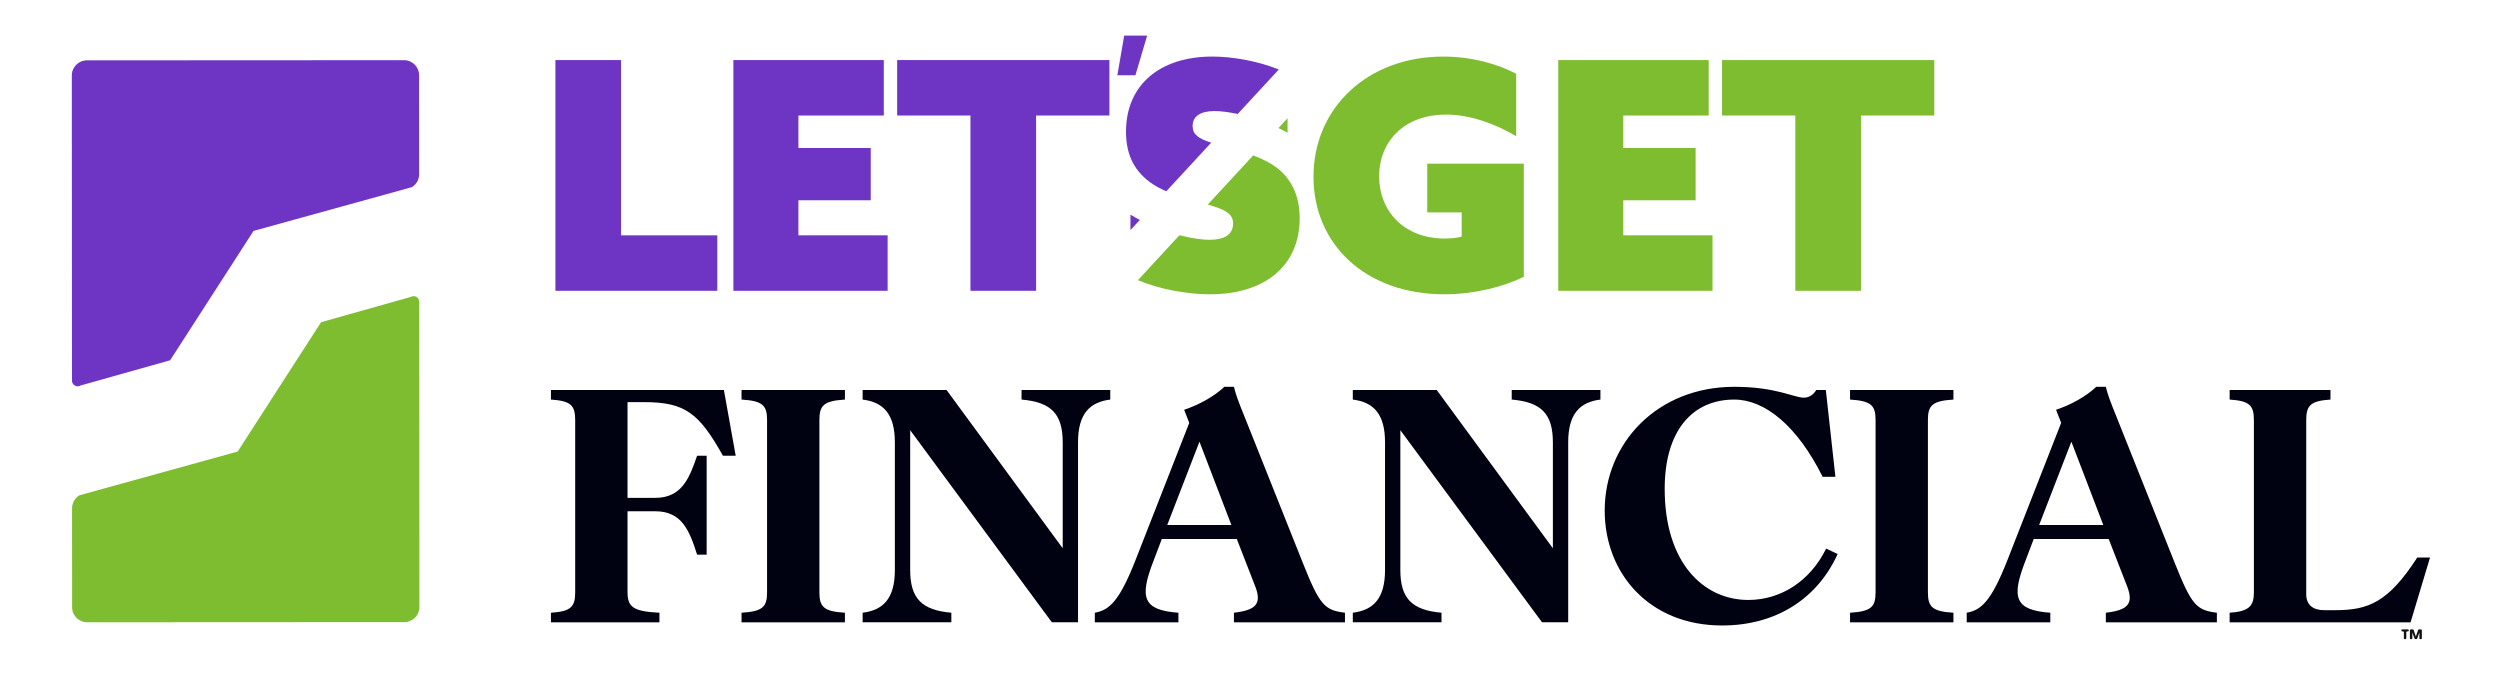
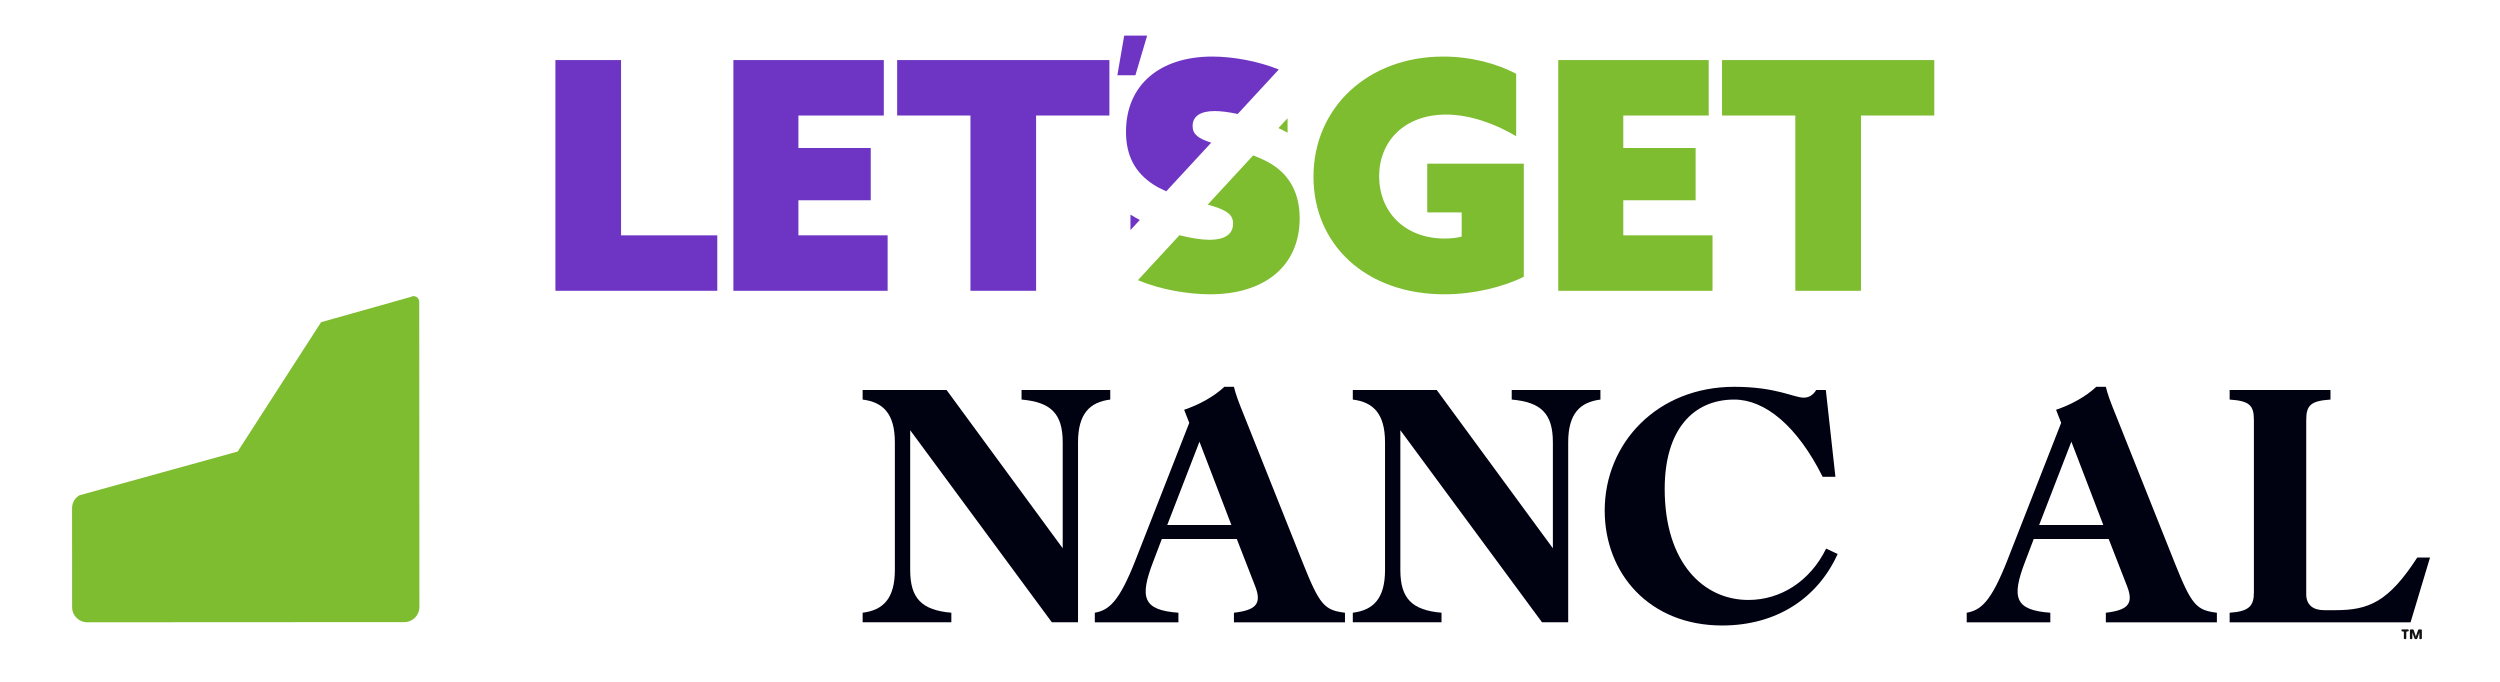
<svg xmlns="http://www.w3.org/2000/svg" id="main_logo" width="854.229" height="233" version="1.1" viewBox="0 0 854.229 233">
  <g>
    <g>
      <path d="M143.247,103.122c0-1.499-1.635-2.425-2.921-1.655l-30.614,8.621-28.505,44.205-54.084,14.946c-1.554.93-2.504,2.608-2.503,4.418l.019,33.827c.002,2.842,2.307,5.145,5.149,5.144l108.372-.06c2.842-.002,5.145-2.307,5.144-5.149l-.057-104.296Z" style="fill: #7ebc30;" />
-       <path d="M143.205,25.708c-.002-2.842-2.307-5.145-5.149-5.144l-108.372.059c-2.842.002-5.145,2.307-5.144,5.149l.057,104.295c0,1.499,1.635,2.425,2.921,1.655l30.614-8.619,28.505-44.205,54.084-14.946c1.553-.93,2.504-2.608,2.503-4.418l-.019-33.827Z" style="fill: #6e35c4;" />
    </g>
    <g>
      <g>
-         <path d="M196.539,202.386v-58.877c0-5.015-1.526-6.542-8.287-6.978v-3.271h59.096l4.034,22.461h-4.361c-8.178-14.61-12.975-18.317-26.931-18.317h-5.67v32.71h9.486c9.05,0,11.666-6.76,14.283-14.392h3.271v33.8h-3.271c-2.617-8.287-5.234-14.828-14.283-14.828h-9.486v27.476c0,5.015,1.527,6.76,10.903,7.196v3.271h-37.071v-3.271c6.76-.436,8.287-1.962,8.287-6.978Z" style="fill: #000111;" />
-         <path d="M262.1,202.386v-58.877c0-5.015-1.526-6.542-8.723-6.978v-3.271h35.326v3.271c-7.196.436-8.723,1.963-8.723,6.978v58.877c0,5.016,1.527,6.542,8.723,6.978v3.271h-35.326v-3.271c7.196-.436,8.723-1.962,8.723-6.978Z" style="fill: #000111;" />
        <path d="M305.767,194.754v-43.613c0-9.813-4.034-13.738-11.012-14.61v-3.271h28.675l39.688,54.08v-36.199c0-9.813-4.034-13.738-14.065-14.61v-3.271h30.311v3.271c-6.978.872-11.012,4.797-11.012,14.61v61.494h-8.941l-48.41-65.637v47.756c0,9.813,4.034,13.738,14.065,14.61v3.271h-30.311v-3.271c6.978-.872,11.012-4.797,11.012-14.61Z" style="fill: #000111;" />
        <path d="M428.929,200.424l-6.324-16.246h-25.622l-2.944,7.741c-4.688,12.212-3.598,16.573,8.614,17.445v3.271h-28.567v-3.271c4.797-.872,8.287-3.598,13.956-18.099l18.318-46.775-1.745-4.47c5.125-1.745,10.14-4.47,13.738-7.85h3.271c.655,2.616,1.199,4.252,4.034,11.23l19.517,48.955c5.779,14.501,7.414,16.137,14.392,17.009v3.271h-37.943v-3.271c7.415-.872,9.595-2.944,7.305-8.94ZM420.752,179.38l-10.903-28.457-11.012,28.457h21.916Z" style="fill: #000111;" />
        <path d="M473.254,194.754v-43.613c0-9.813-4.034-13.738-11.012-14.61v-3.271h28.675l39.688,54.08v-36.199c0-9.813-4.034-13.738-14.065-14.61v-3.271h30.311v3.271c-6.978.872-11.012,4.797-11.012,14.61v61.494h-8.94l-48.411-65.637v47.756c0,9.813,4.034,13.738,14.065,14.61v3.271h-30.311v-3.271c6.978-.872,11.012-4.797,11.012-14.61Z" style="fill: #000111;" />
        <path d="M548.312,174.474c0-23.224,18.099-42.304,44.267-42.304,14.392,0,20.28,3.707,23.769,3.707,1.744,0,3.162-.872,4.252-2.617h3.271l3.271,29.657h-4.361c-8.722-17.445-19.735-26.386-30.202-26.386-14.174,0-23.769,10.467-23.769,30.529,0,25.295,13.302,37.943,28.566,37.943,11.121,0,21.152-6.433,26.604-17.554l3.925,1.854c-6.869,15.155-20.934,24.423-39.469,24.423-24.968,0-40.124-17.881-40.124-39.252Z" style="fill: #000111;" />
-         <path d="M640.869,202.386v-58.877c0-5.015-1.526-6.542-8.722-6.978v-3.271h35.326v3.271c-7.196.436-8.722,1.963-8.722,6.978v58.877c0,5.016,1.526,6.542,8.722,6.978v3.271h-35.326v-3.271c7.196-.436,8.722-1.962,8.722-6.978Z" style="fill: #000111;" />
        <path d="M726.852,200.424l-6.323-16.246h-25.623l-2.944,7.741c-4.688,12.212-3.598,16.573,8.614,17.445v3.271h-28.566v-3.271c4.797-.872,8.287-3.598,13.956-18.099l18.317-46.775-1.744-4.47c5.124-1.745,10.14-4.47,13.738-7.85h3.271c.654,2.616,1.199,4.252,4.034,11.23l19.517,48.955c5.779,14.501,7.414,16.137,14.392,17.009v3.271h-37.943v-3.271c7.414-.872,9.595-2.944,7.305-8.94ZM718.675,179.38l-10.903-28.457-11.012,28.457h21.915Z" style="fill: #000111;" />
        <path d="M770.139,202.386v-58.877c0-5.015-1.526-6.542-8.287-6.978v-3.271h34.454v3.271c-6.76.436-8.287,1.963-8.287,6.978v59.531c0,3.707,2.399,5.452,6.105,5.452h3.925c11.339,0,18.099-2.835,27.912-17.99h4.361l-6.651,22.134h-61.821v-3.271c6.76-.436,8.287-2.399,8.287-6.978Z" style="fill: #000111;" />
      </g>
      <g>
        <g>
          <path d="M189.777,20.525h22.431v59.889h32.885v18.947h-55.316V20.525Z" style="fill: #6e35c4;" />
          <path d="M250.593,20.525h51.396v18.947h-29.183v11.107h24.718v17.858h-24.718v11.978h30.489v18.947h-52.703V20.525Z" style="fill: #6e35c4;" />
          <path d="M331.596,39.472h-25.045v-18.947h72.521v18.947h-25.045v59.889h-22.431v-59.889Z" style="fill: #6e35c4;" />
          <path d="M391.97,12.173l-4.015,13.54h-6.163l2.335-13.54h7.844Z" style="fill: #6e35c4;" />
          <path d="M386.27,73.337v5.271l3.191-3.454c-1.074-.568-2.142-1.167-3.191-1.817Z" style="fill: #6e35c4;" />
          <path d="M407.504,43.065c0-3.376,2.722-5.118,7.513-5.118,2.034,0,4.767.319,7.892,1l14.042-15.2c-7.012-2.85-15.679-4.42-22.696-4.42-17.858,0-29.509,9.582-29.509,25.698,0,8.276,3.158,13.938,9.256,17.967,1.345.889,2.881,1.672,4.5,2.376l15.358-16.625c-4.368-1.385-6.355-2.803-6.355-5.679Z" style="fill: #6e35c4;" />
        </g>
        <g>
          <path d="M487.68,55.914h32.994v38.656c-7.296,3.593-17.314,5.989-27.114,5.989-27.004,0-44.754-17.096-44.754-40.18,0-23.52,18.511-41.051,44.318-41.051,9.582,0,18.293,2.396,24.936,5.88v21.342c-7.078-4.247-15.789-7.404-23.956-7.404-14.265,0-22.867,9.147-22.867,21.124,0,11.76,8.384,21.233,22.432,21.233,1.96,0,4.247-.218,5.771-.653v-8.275h-11.76v-16.66Z" style="fill: #7ebc30;" />
-           <path d="M532.447,20.525h51.396v18.947h-29.183v11.107h24.718v17.858h-24.718v11.978h30.489v18.947h-52.703V20.525Z" style="fill: #7ebc30;" />
+           <path d="M532.447,20.525h51.396v18.947h-29.183v11.107h24.718v17.858h-24.718v11.978h30.489v18.947h-52.703V20.525" style="fill: #7ebc30;" />
          <path d="M613.45,39.472h-25.045v-18.947h72.521v18.947h-25.045v59.889h-22.431v-59.889Z" style="fill: #7ebc30;" />
          <path d="M414.69,70.506c4.683,1.524,6.642,2.94,6.642,5.88,0,3.811-3.049,5.553-8.058,5.553-2.432,0-6.083-.482-10.268-1.564l-14.187,15.357c7.688,3.241,17.144,4.827,24.673,4.827,18.403,0,30.598-9.474,30.598-26.025,0-8.058-3.158-14.373-9.364-18.293-1.919-1.211-4.181-2.245-6.526-3.139l-15.52,16.8c.741.21,1.418.41,2.01.603Z" style="fill: #7ebc30;" />
          <path d="M439.953,45.352v-4.971l-3.118,3.374c1.042.499,2.084,1.027,3.118,1.597Z" style="fill: #7ebc30;" />
        </g>
      </g>
    </g>
  </g>
  <g>
    <path d="M821.118,215.742h-.316c-.143,0-.26-.116-.26-.26v-.166c0-.143.116-.26.26-.26h1.983c.143,0,.26.116.26.26v.166c0,.143-.116.26-.26.26h-.316c-.143,0-.26.116-.26.26v2.118c0,.143-.116.26-.26.26h-.311c-.143,0-.26-.116-.26-.26v-2.118c0-.143-.116-.26-.26-.26Z" style="fill: #111;" />
    <path d="M823.772,215.057h.649c.14,0,.264.089.309.221l.651,1.902c.047.135.088.291.104.358.016-.067.047-.223.093-.358l.671-1.905c.046-.131.17-.218.308-.218h.641c.181,0,.327.146.327.327v2.736c0,.143-.116.26-.26.26h-.327c-.143,0-.26-.116-.26-.26v-2.019l-.695,2.008c-.056.162-.209.271-.381.271h-.233c-.171,0-.323-.108-.38-.269l-.71-2.01v2.019c0,.143-.116.26-.26.26h-.316c-.143,0-.26-.116-.26-.26v-2.736c0-.181.146-.327.327-.327Z" style="fill: #111;" />
  </g>
</svg>